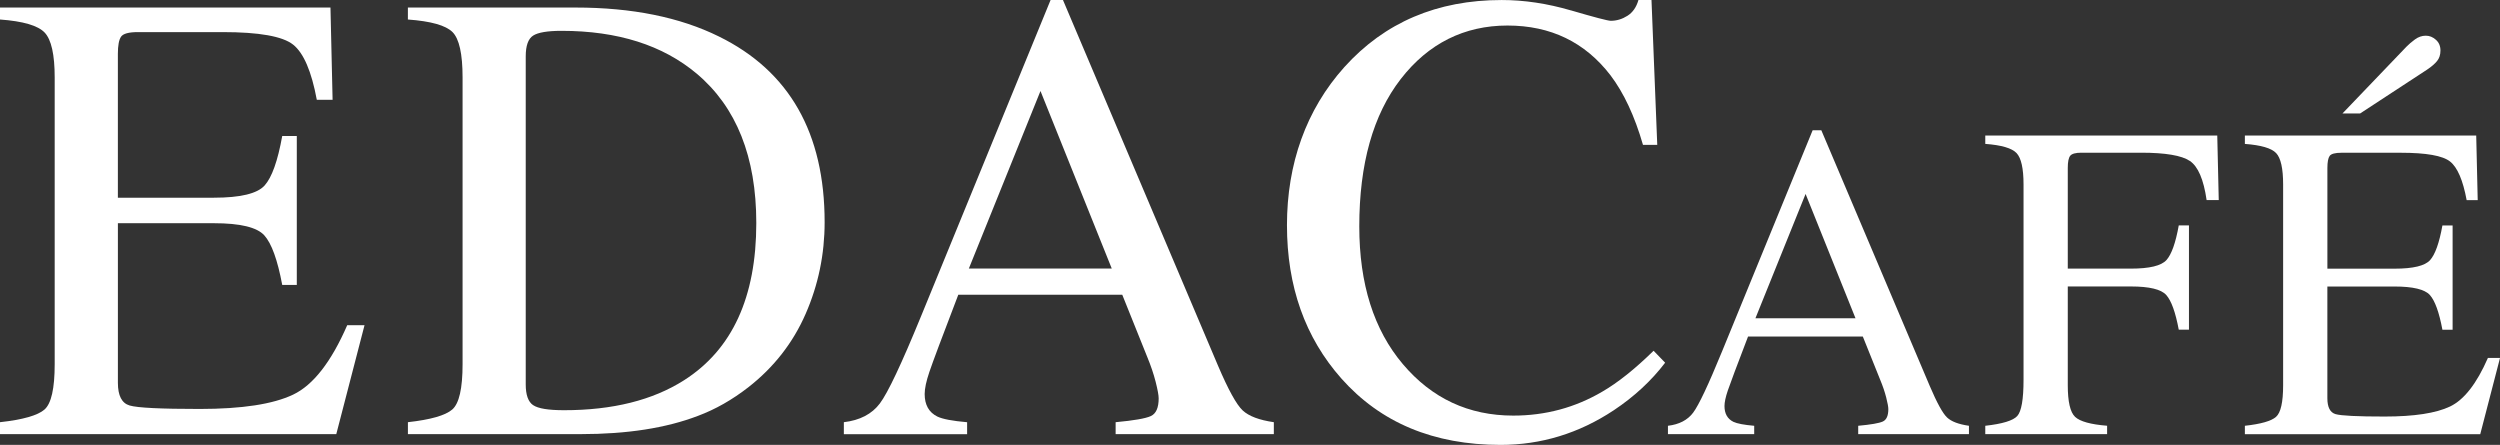
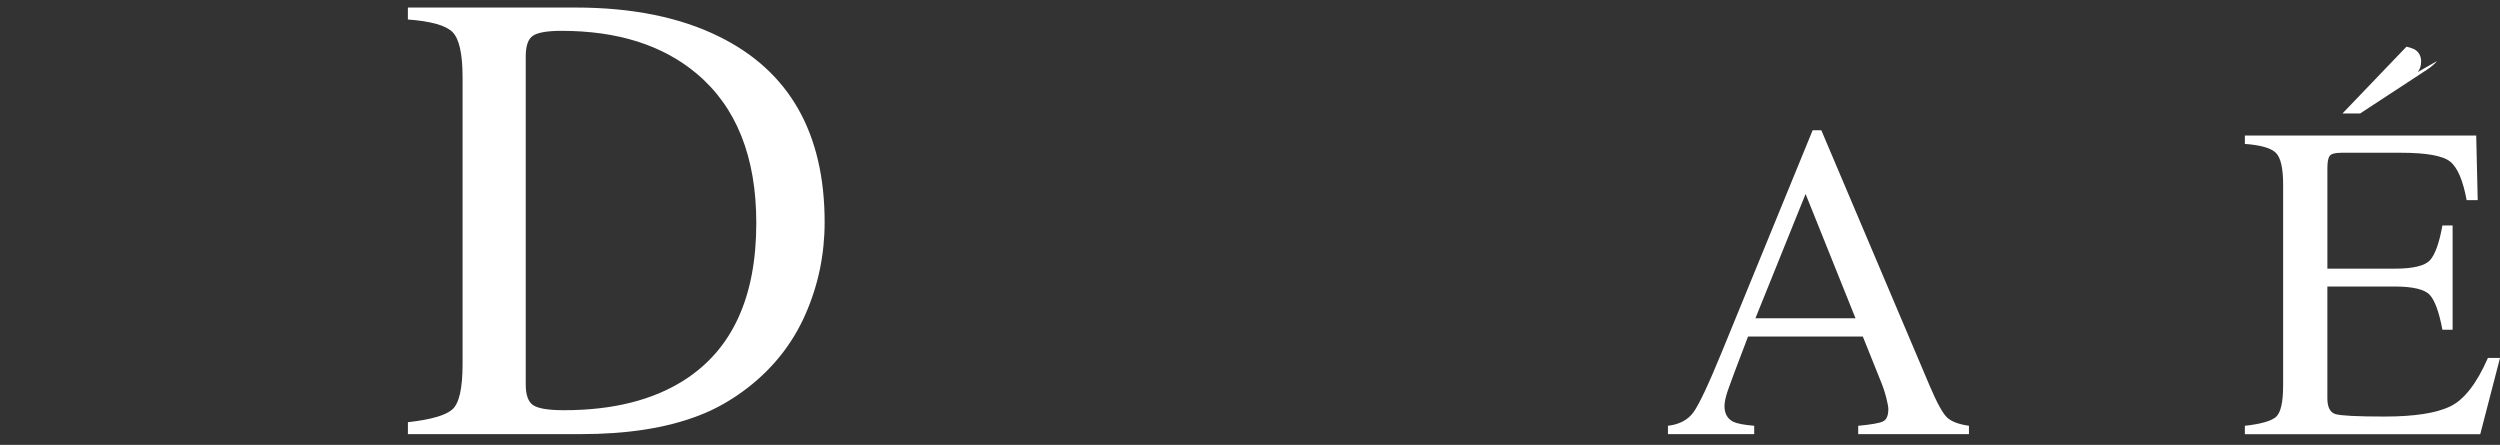
<svg xmlns="http://www.w3.org/2000/svg" id="Layer_1" data-name="Layer 1" width="1024" height="182.22" viewBox="0 0 1024 182.22">
  <rect x="0" y="0" width="1024" height="182.22" fill="#333333" stroke="none" />
  <defs>
    <style>
      .cls-1 {
        fill: #fff;
      }
    </style>
  </defs>
-   <path class="cls-1" d="M0,172.93c9.37-1.03,15.45-2.76,18.23-5.19,2.78-2.44,4.17-8.61,4.17-18.53V31.72c0-9.37-1.37-15.49-4.11-18.38-2.74-2.88-8.83-4.66-18.29-5.35V3.09h135.36l.87,37.78h-6.47c-2.16-11.64-5.39-19.17-9.7-22.59-4.31-3.42-13.93-5.13-28.86-5.13h-34.69c-3.74,0-6.05.62-6.92,1.87-.87,1.25-1.31,3.59-1.31,7.03v58.93h39.32c10.86,0,17.79-1.67,20.78-5s5.39-10.09,7.22-20.27h5.97v61h-5.97c-1.91-10.23-4.35-17-7.34-20.31-2.99-3.31-9.87-4.97-20.65-4.97h-39.32v65.38c0,5.25,1.6,8.34,4.8,9.28,3.2.95,12.77,1.42,28.72,1.42,17.28,0,30.03-1.95,38.25-5.87,8.22-3.91,15.61-13.39,22.16-28.43h7.09l-11.57,44.62H0v-4.9Z" />
  <path class="cls-1" d="M167.08,172.93c9.29-1.03,15.34-2.76,18.16-5.19,2.82-2.44,4.23-8.61,4.23-18.53V31.72c0-9.63-1.37-15.82-4.11-18.57-2.74-2.75-8.83-4.47-18.29-5.16V3.09h68.68c23.14,0,42.71,3.96,58.72,11.86,28.87,14.19,43.3,39.55,43.3,76.08,0,13.15-2.59,25.66-7.78,37.53-5.18,11.86-13,21.88-23.45,30.05-6.64,5.16-13.52,9.07-20.65,11.73-13.02,4.99-29.03,7.48-48.02,7.48h-70.79v-4.9ZM218.4,165.96c2.03,1.38,6.24,2.06,12.63,2.06,19.91,0,36.29-4.09,49.14-12.26,19.74-12.56,29.61-34.03,29.61-64.4,0-27.1-8.13-47.49-24.39-61.18-13.93-11.7-32.39-17.55-55.37-17.55-5.72,0-9.6.65-11.63,1.94-2.03,1.29-3.05,4.13-3.05,8.52v134.36c0,4.3,1.01,7.14,3.05,8.52Z" />
-   <path class="cls-1" d="M345.64,177.83v-4.9c6.55-.77,11.47-3.32,14.74-7.66,3.28-4.34,8.89-16.23,16.85-35.66L430.32,0h5.07l63.48,149.72c4.23,9.92,7.61,16.05,10.14,18.4,2.53,2.35,6.78,3.95,12.75,4.81v4.9h-64.8v-4.9c7.45-.68,12.25-1.52,14.4-2.5,2.15-.98,3.23-3.4,3.23-7.25,0-1.28-.42-3.55-1.24-6.8-.83-3.25-1.99-6.67-3.48-10.27l-10.2-25.4h-67.15c-6.62,17.28-10.57,27.82-11.85,31.63-1.29,3.81-1.93,6.82-1.93,9.05,0,4.45,1.74,7.53,5.22,9.24,2.15,1.03,6.21,1.8,12.17,2.31v4.9h-50.49ZM455.38,110l-29.2-72.73-29.34,72.73h58.54Z" />
-   <path class="cls-1" d="M643.48,4.26c9.7,2.84,15.14,4.26,16.3,4.26,2.4,0,4.68-.69,6.84-2.06,2.15-1.37,3.65-3.52,4.48-6.45h5.35l2.36,59.32h-5.85c-3.4-11.78-7.84-21.28-13.31-28.5-10.45-13.58-24.51-20.37-42.18-20.37s-32.41,7.31-43.73,21.92c-11.32,14.62-16.98,34.73-16.98,60.35,0,23.56,5.95,42.36,17.85,56.42,11.9,14.06,26.98,21.08,45.22,21.08,13.19,0,25.34-3.27,36.45-9.8,6.39-3.69,13.39-9.28,21.03-16.76l4.73,4.9c-5.64,7.4-12.65,13.89-21.03,19.47-14.27,9.46-29.74,14.19-46.41,14.19-27.37,0-49.1-9.07-65.19-27.21-14.85-16.76-22.27-37.7-22.27-62.8s7.84-47.28,23.51-64.74c16.5-18.31,37.99-27.47,64.45-27.47,9.21,0,18.67,1.42,28.37,4.26Z" />
  <path class="cls-1" d="M683.19,177.83v-3.43c4.58-.54,8.03-2.32,10.32-5.37,2.29-3.04,6.22-11.36,11.79-24.96l37.16-90.72h3.55l44.44,104.8c2.96,6.94,5.33,11.24,7.1,12.88,1.77,1.65,4.74,2.77,8.93,3.37v3.43h-45.36v-3.43c5.21-.48,8.57-1.06,10.08-1.75,1.51-.69,2.26-2.38,2.26-5.08,0-.9-.29-2.48-.87-4.76-.58-2.28-1.39-4.67-2.44-7.19l-7.14-17.78h-47.01c-4.63,12.09-7.4,19.48-8.3,22.14-.9,2.67-1.35,4.78-1.35,6.33,0,3.11,1.22,5.27,3.65,6.47,1.51.72,4.35,1.26,8.52,1.62v3.43h-35.34ZM760.01,130.35l-20.44-50.91-20.54,50.91h40.98Z" />
-   <path class="cls-1" d="M813.16,174.4c7.02-.78,11.39-2.11,13.11-4,1.71-1.89,2.57-6.81,2.57-14.78v-80.07c0-6.56-.96-10.85-2.87-12.86s-6.18-3.26-12.8-3.75v-3.43h95.02l.61,26.45h-4.97c-1.22-8.45-3.51-13.79-6.88-16.04-3.37-2.25-10.02-3.37-19.94-3.37h-24.46c-2.39,0-3.92.42-4.59,1.26-.67.84-1,2.5-1,4.97v41.25h25.86c7.61,0,12.45-1.17,14.55-3.5s3.77-7.06,5.05-14.19h4.18v42.7h-4.18c-1.34-7.16-3.05-11.9-5.14-14.22-2.09-2.32-6.91-3.48-14.46-3.48h-25.86v40.44c0,6.77,1,11.09,3,12.97,2,1.89,6.37,3.1,13.11,3.64v3.43h-49.9v-3.43Z" />
-   <path class="cls-1" d="M919.49,174.4c6.56-.72,10.81-1.93,12.76-3.64,1.95-1.71,2.92-6.03,2.92-12.97v-82.23c0-6.56-.96-10.85-2.87-12.86s-6.18-3.26-12.8-3.75v-3.43h94.76l.61,26.45h-4.53c-1.51-8.15-3.77-13.42-6.79-15.81-3.02-2.4-9.75-3.59-20.2-3.59h-24.28c-2.62,0-4.24.44-4.85,1.31-.61.87-.92,2.51-.92,4.92v41.25h27.52c7.61,0,12.45-1.17,14.54-3.5,2.09-2.34,3.77-7.06,5.05-14.19h4.18v42.7h-4.18c-1.34-7.16-3.05-11.9-5.14-14.22-2.09-2.32-6.91-3.48-14.46-3.48h-27.52v45.77c0,3.67,1.12,5.84,3.36,6.5,2.24.66,8.94.99,20.1.99,12.09,0,21.02-1.37,26.78-4.11,5.75-2.74,10.93-9.37,15.52-19.9h4.96l-8.1,31.23h-96.41v-3.43ZM998.22,25c-.93,1.14-2.29,2.32-4.09,3.52l-27.43,17.96h-7.23l26.21-27.35c.93-.96,2.09-1.95,3.48-2.98,1.4-1.02,2.87-1.53,4.44-1.53s2.89.56,4.14,1.67,1.87,2.57,1.87,4.38-.47,3.19-1.39,4.33Z" />
+   <path class="cls-1" d="M919.49,174.4c6.56-.72,10.81-1.93,12.76-3.64,1.95-1.71,2.92-6.03,2.92-12.97v-82.23c0-6.56-.96-10.85-2.87-12.86s-6.18-3.26-12.8-3.75v-3.43h94.76l.61,26.45h-4.53c-1.51-8.15-3.77-13.42-6.79-15.81-3.02-2.4-9.75-3.59-20.2-3.59h-24.28c-2.62,0-4.24.44-4.85,1.31-.61.87-.92,2.51-.92,4.92v41.25h27.52c7.61,0,12.45-1.17,14.54-3.5,2.09-2.34,3.77-7.06,5.05-14.19h4.18v42.7h-4.18c-1.34-7.16-3.05-11.9-5.14-14.22-2.09-2.32-6.91-3.48-14.46-3.48h-27.52v45.77c0,3.67,1.12,5.84,3.36,6.5,2.24.66,8.94.99,20.1.99,12.09,0,21.02-1.37,26.78-4.11,5.75-2.74,10.93-9.37,15.52-19.9h4.96l-8.1,31.23h-96.41v-3.43ZM998.22,25c-.93,1.14-2.29,2.32-4.09,3.52l-27.43,17.96h-7.23l26.21-27.35s2.89.56,4.14,1.67,1.87,2.57,1.87,4.38-.47,3.19-1.39,4.33Z" />
</svg>